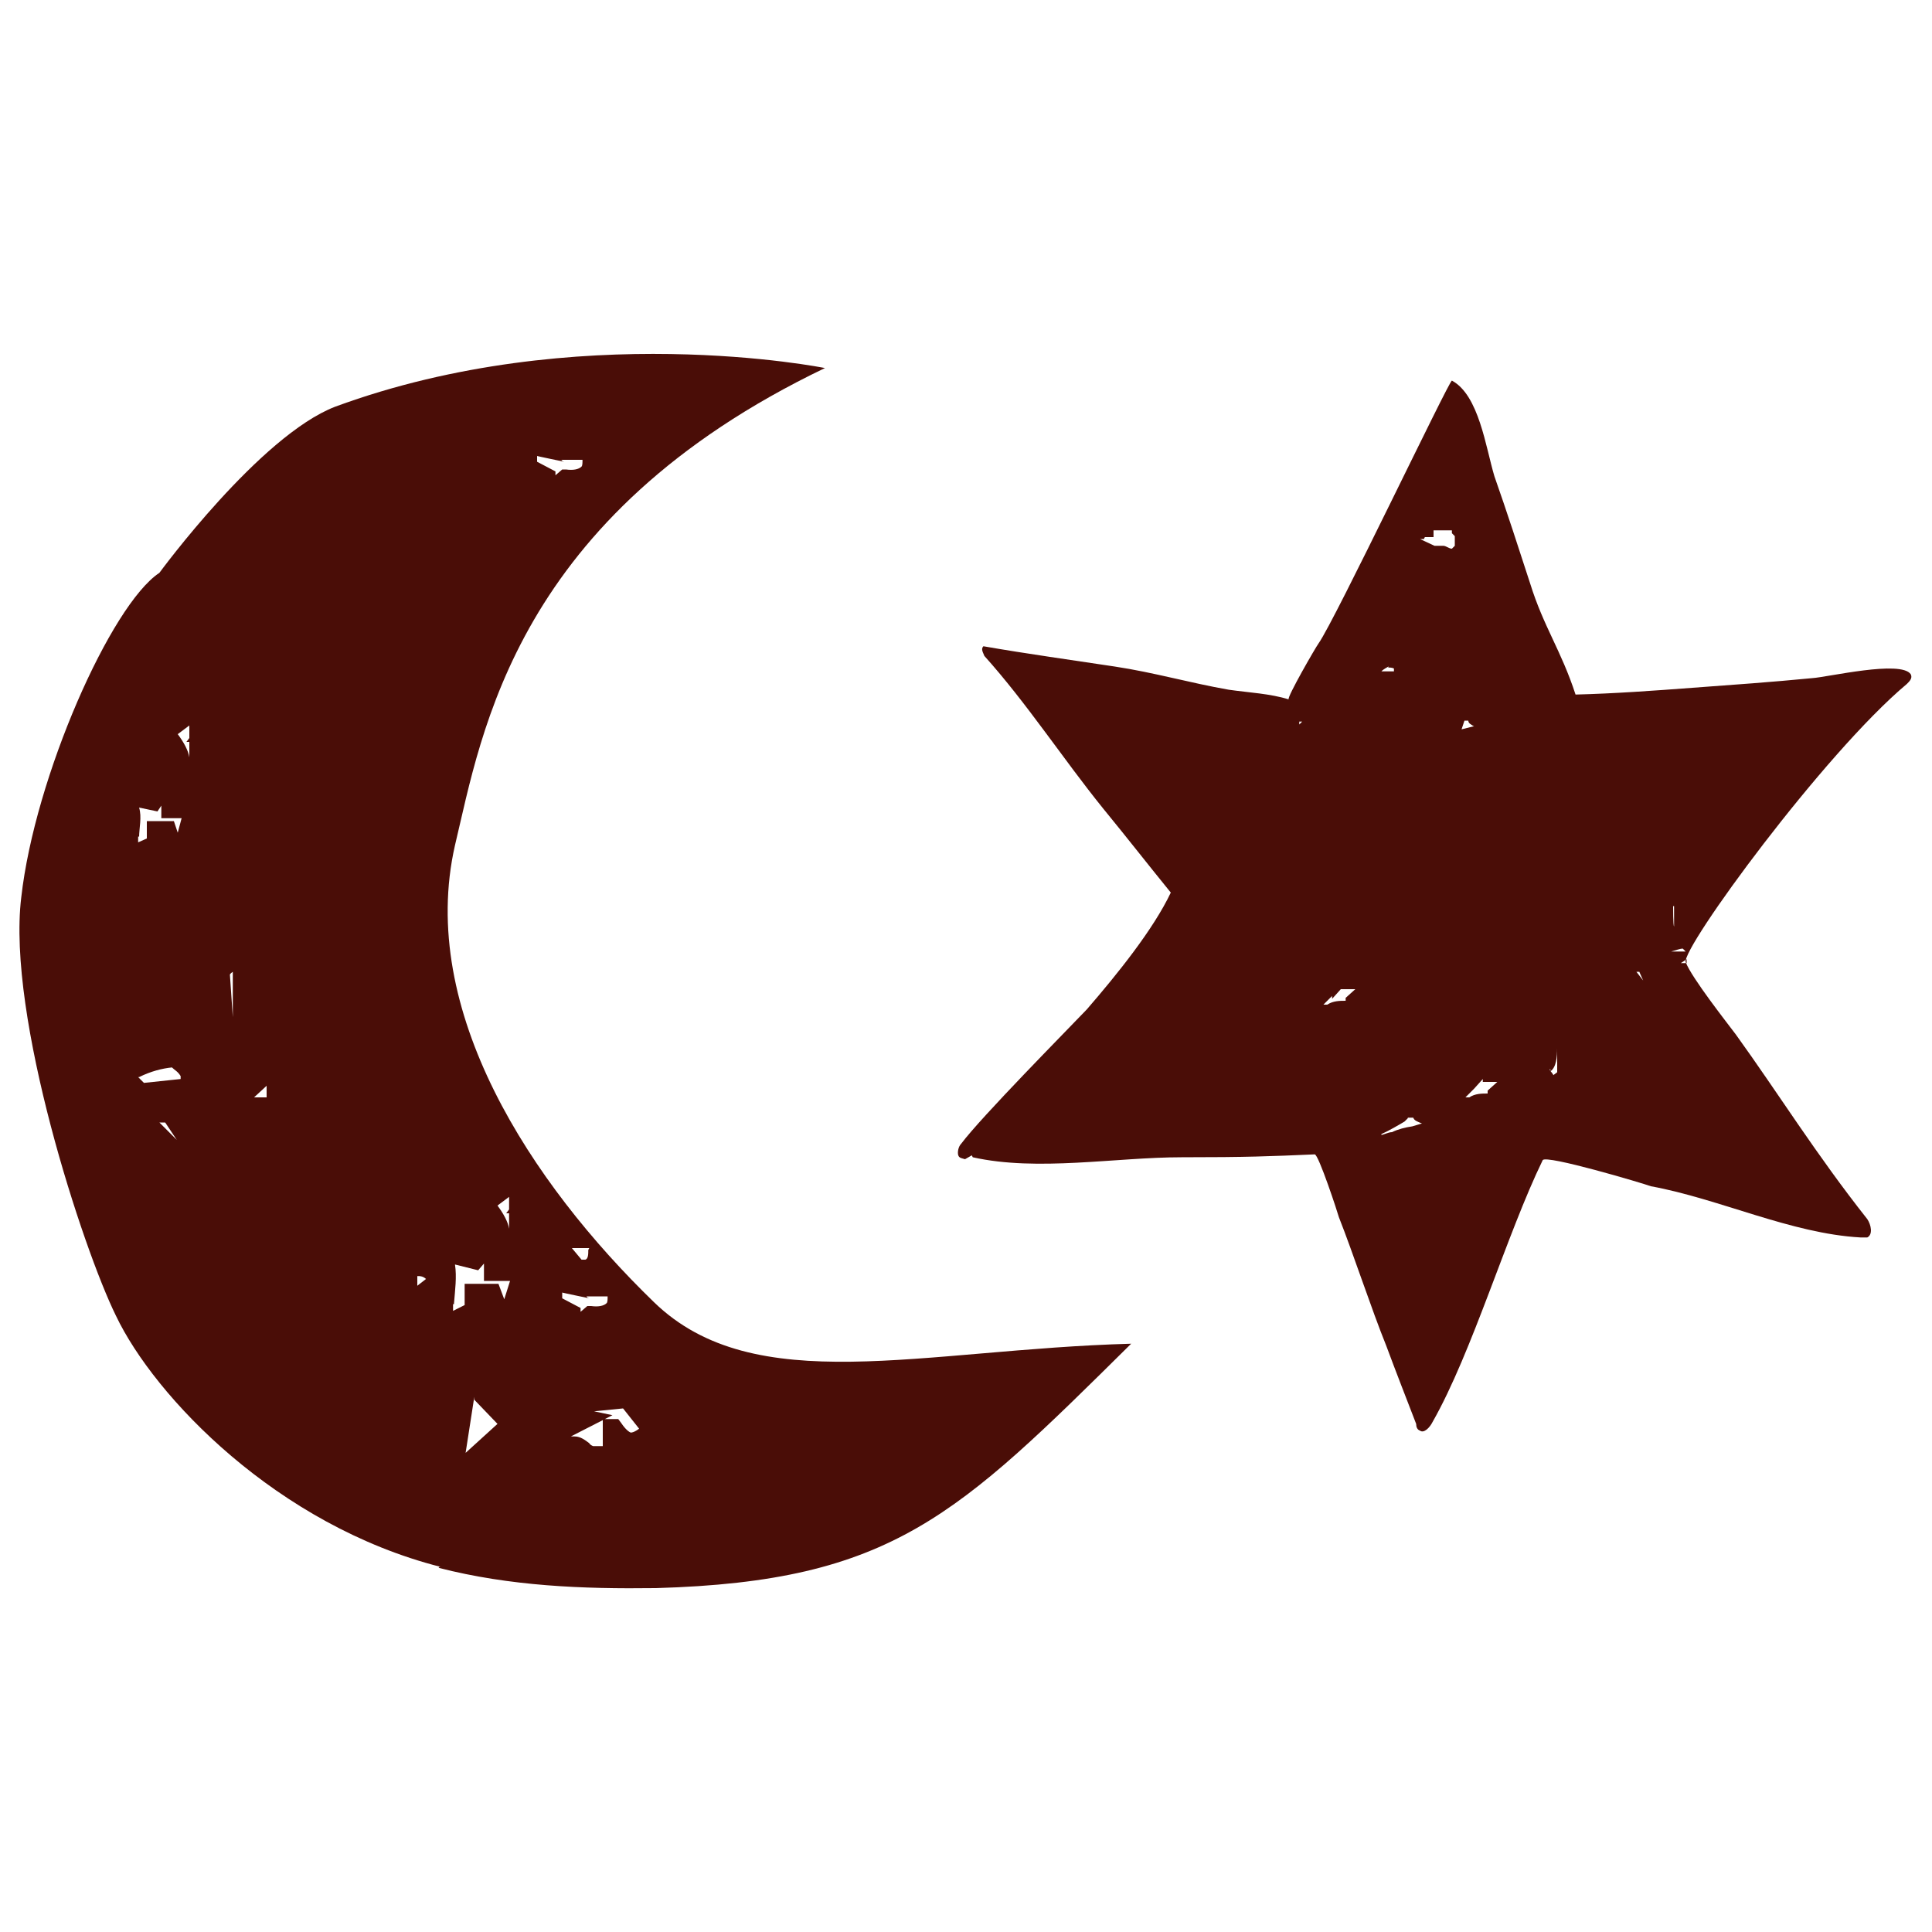
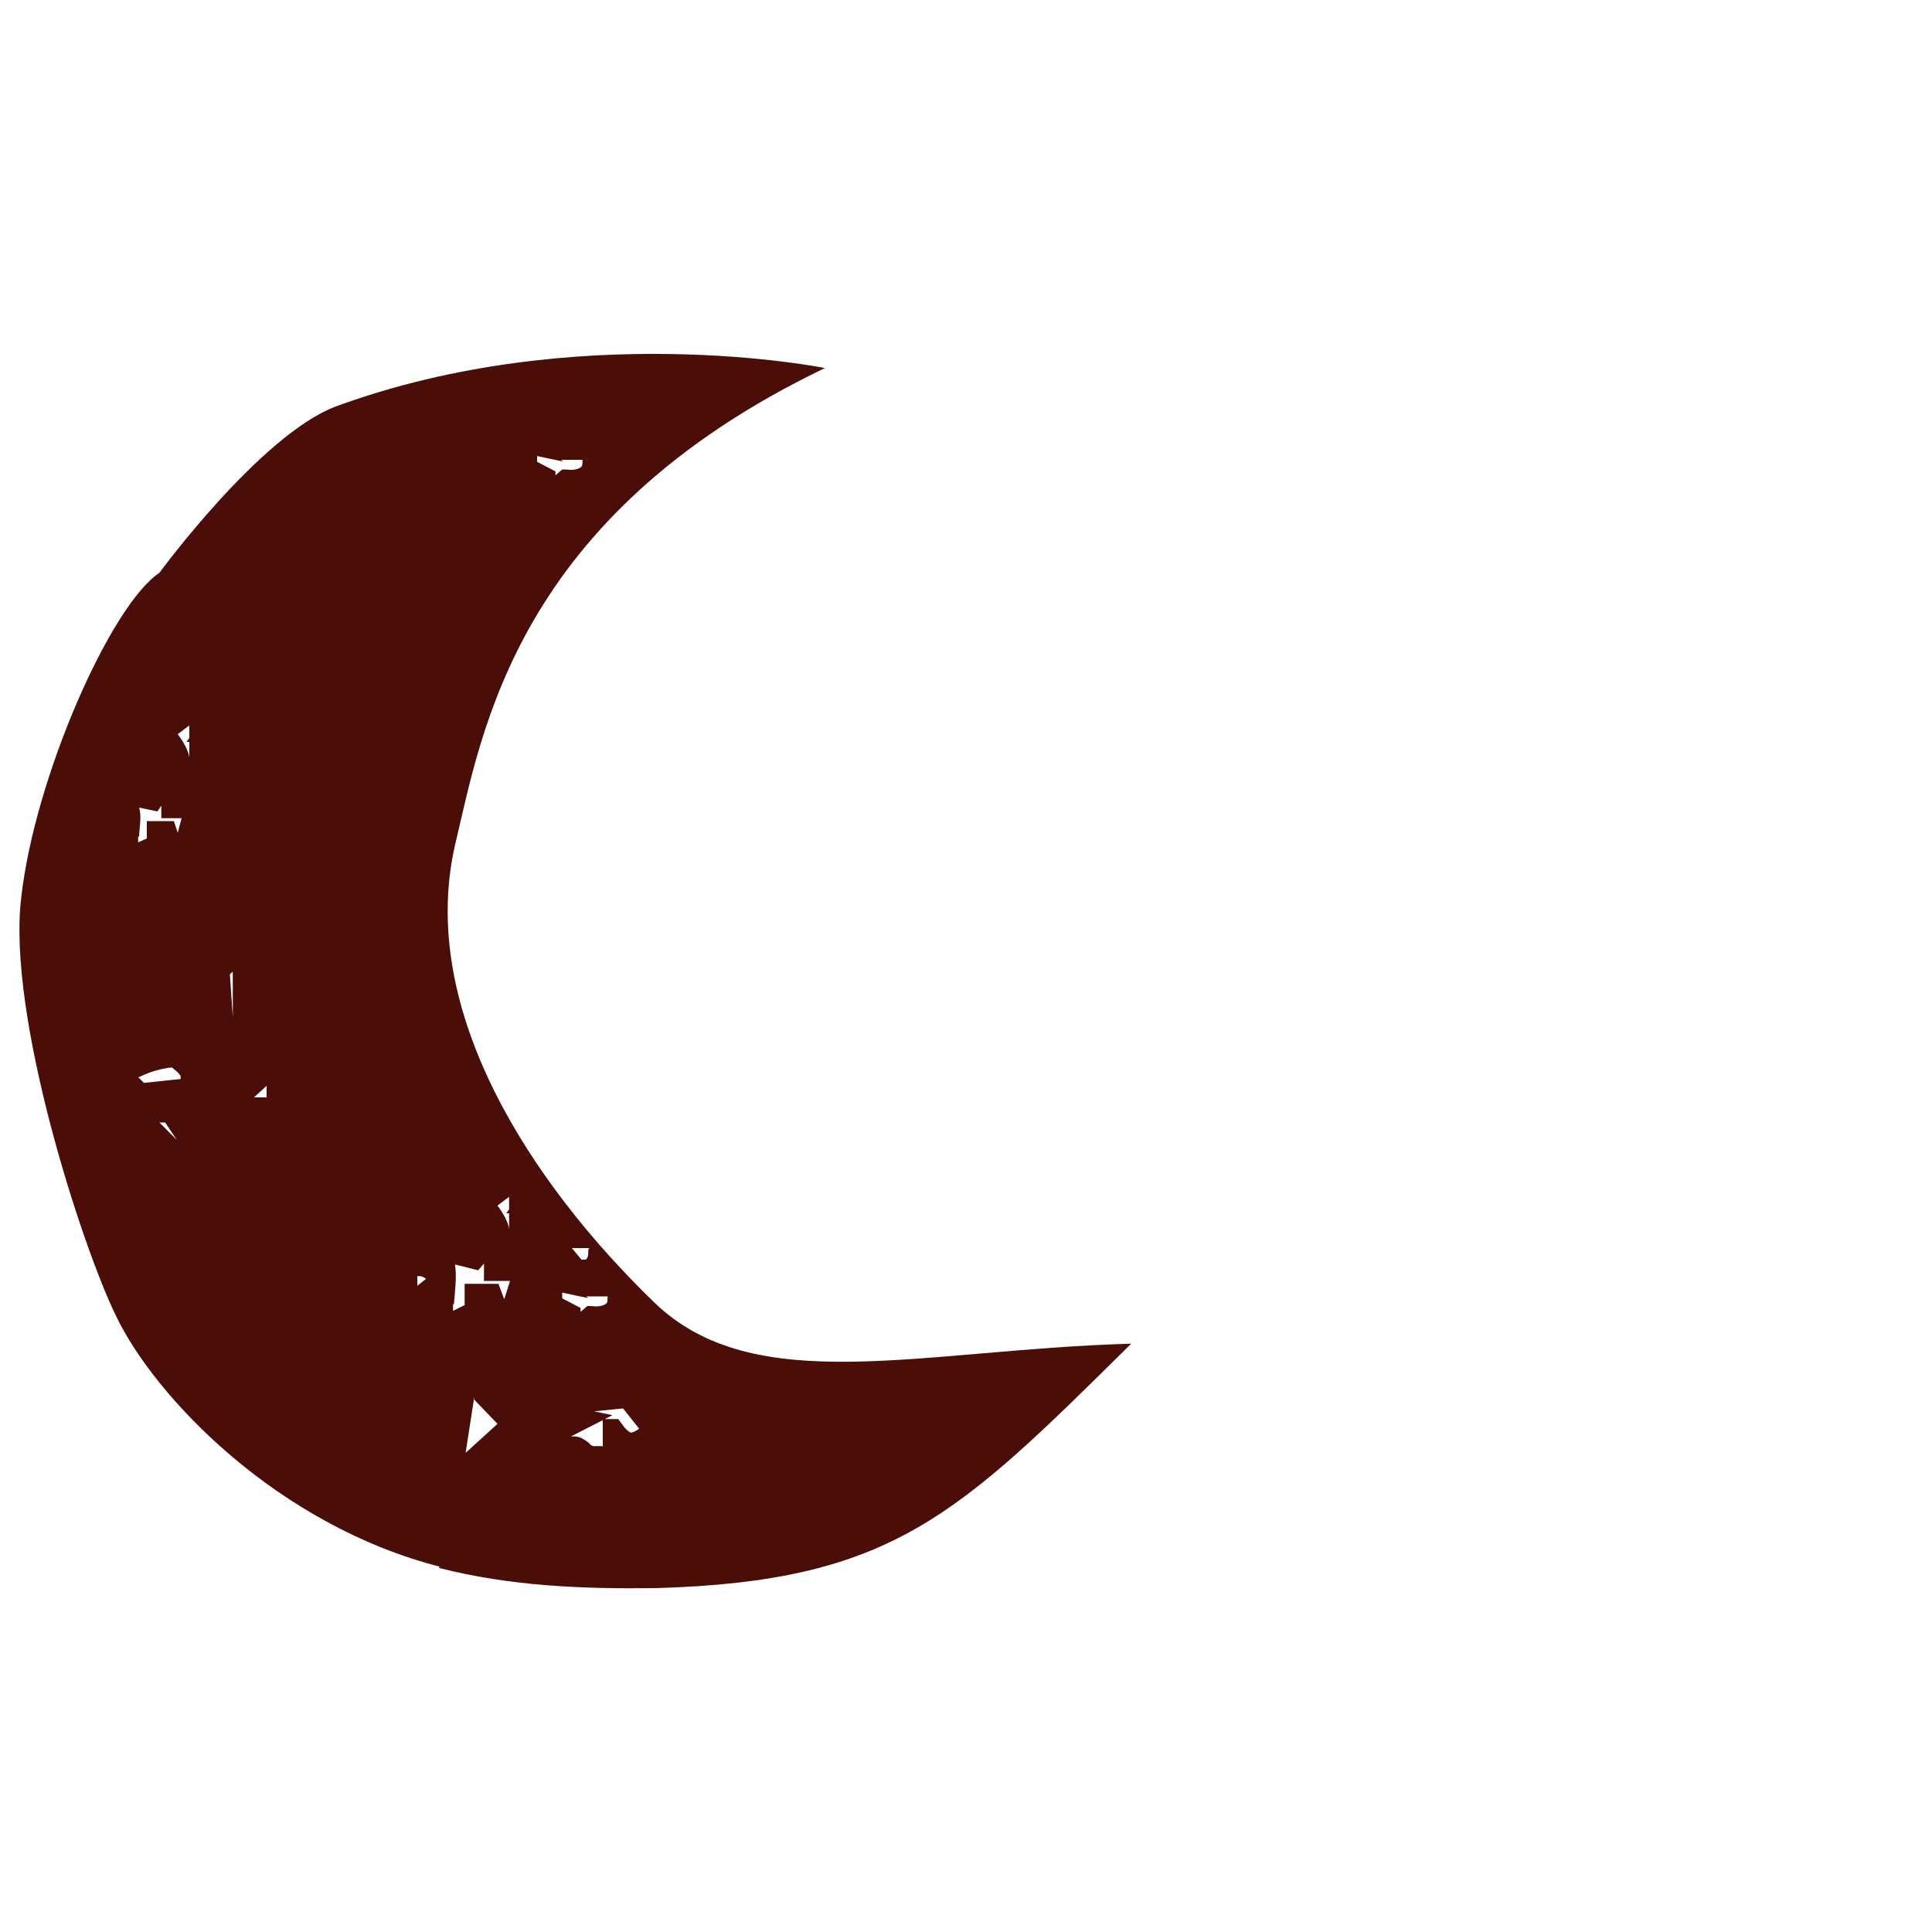
<svg xmlns="http://www.w3.org/2000/svg" version="1.1" viewBox="0 0 200 200">
  <defs>
    <style>
      .cls-1 {
        fill: #4a0d07;
      }
    </style>
  </defs>
  <g>
    <g id="Capa_1">
      <path class="cls-1" d="M45.4,162.3c7.4,1.9,14.9,2.2,22.5,2.1,24.5-.7,31.2-7.5,49.2-25.3-21.7.6-39,5.8-49.4-4.3-12.7-12.3-24.5-30.2-20.6-47.3,2.8-11.7,6.2-34,38.3-49.4,0,0-25.7-5.2-50.7,4-7.8,3-18.2,17.2-18.2,17.2-5,3.3-12.9,21.1-14.3,33.6-1.5,12.3,6.4,36.4,9.8,43.3,4,8.4,16.7,21.7,33.6,26h-.1ZM48.2,150.4l.9-5.8v.3l2.4,2.5-3.3,3h0ZM66.5,147.6c-.4.4-.9.7-1.2.7,0,0-.4-.1-1-1l-.3-.4h-1.6v2.8h-1s-.3-.1-.4-.3c-.4-.3-.9-.7-1.5-.7h-.4l4.3-2.2-1.9-.4,3-.3,1.9,2.4.3-.4ZM60.9,129.4c0,.4,0,.9-.3,1h-.4l-1-1.2h1.9-.1ZM60.7,134.2h2.2c0,.3,0,.6-.1.7-.3.3-.9.4-1.6.3h-.4l-.7.6v-.4l-1.9-1v-.6c-.1,0,2.8.6,2.8.6h-.1ZM52.7,124v1.2l-.3.4h.3v1.6c-.1-.7-.6-1.6-1.2-2.4,0,0,1.2-.9,1.2-.9ZM47,134.9c.1-1.3.3-2.7.1-4l2.4.6.6-.7v1.8h2.7l-.6,1.9-.6-1.6h-3.5v2.2l-1.2.6v-.7h.1ZM58.1,47.6h2.2c0,.3,0,.6-.1.7-.3.3-.9.4-1.6.3h-.4l-.7.6v-.4l-1.9-1v-.6c-.1,0,2.8.6,2.8.6h-.1ZM43.4,132.1s.4,0,.7.3l-.9.7v-1h.1ZM27.6,112.6v1h-1.3l1.3-1.2h0ZM24.1,100.6v.3h0c0-.1,0,4.4,0,4.4l-.3-4.4s0-.1.3-.3ZM18.3,118l-1.8-1.8h.6l1.2,1.8h0ZM19.6,75.2v1.2l-.3.4h.3v1.6c-.1-.7-.6-1.6-1.2-2.4l1.2-.9ZM14.4,86.7c0-1,.3-2.1,0-3.1l1.9.4.4-.6v1.3h2.1l-.4,1.5-.4-1.2h-2.8v1.8l-.9.4v-.6h.1ZM14.4,111.5c1.2-.6,2.4-.9,3.4-1,.3.3.6.4.9.9v.3l-3.8.4-.6-.6h.1Z" />
-       <path class="cls-1" d="M100.7,119.8c6.7,1.5,14.8,0,21.6,0s9.2-.1,13.8-.3c.4,0,2.4,6.1,2.5,6.5,1.5,3.8,3.4,9.6,4.9,13.3,1,2.7,2.1,5.5,3.1,8.1,0,.3.1.6.4.7.4.3,1-.3,1.3-.9,4.1-7.2,7.7-19.5,11.4-27.1.3-.6,10.4,2.4,11.2,2.7,7.1,1.3,14.5,4.9,21.7,5.3h.7c.6-.3.4-1.3,0-1.9-5.3-6.7-9.2-13-13.6-19.1-.9-1.2-4.6-5.9-5.2-7.5-.4-1.5,14.3-21.6,22.9-28.8.3-.3.6-.6.4-1-1-1.5-8.6.3-10.2.4-4.1.4-8.3.7-12.4,1-4,.3-8.1.6-12.1.7-1.5-4.6-3.3-7-4.7-11.5-1.2-3.7-2.4-7.4-3.7-11.1-.9-3-1.6-8.4-4.4-9.9-.3,0-12.1,24.8-13.8,27.2-.3.4-3.3,5.6-3.1,5.8-1.9-.6-4.1-.7-6.2-1-4-.7-7.8-1.8-11.8-2.4-4.6-.7-9-1.3-13.6-2.1-.3.3,0,.7.1,1,4.4,4.9,8.1,10.6,12.3,15.8,2.7,3.3,4.4,5.5,7,8.7-1.8,3.8-5.5,8.4-8.7,12.1-2.1,2.2-10.9,11.1-13,13.9-.3.3-.4.9-.3,1.2.1.3.4.3.7.4l.7-.4ZM174.6,99.7h-.6l.6-.4v.4ZM173.3,93.8h0v2.1c-.1,0-.1-2.1-.1-2.1h.1ZM173,98.5c.4-.1.9-.3,1.2-.3,0,0,.1.1.3.3h-1.5c0-.1,0,0,0,0ZM169.7,100.6l.4.9h0l-.7-.9h.3ZM160.5,110.9c.6-.4.7-1.5.7-2.4h0v2.5l-.4.3c0-.1-.3-.4-.4-.6h.1ZM153.5,112h1.5l-1,.9v.3c-.6,0-1.3,0-1.9.4h-.4c.3-.3.6-.6.9-.9l.9-1v.3ZM151.4,74.6h.6c0,.3.3.4.6.6h-.1l-1.2.3.3-.9h-.1ZM147.5,55.6h.9v-.7h1.9v.3l.3.3v1s-.1.1-.3.3c-.3,0-.6-.3-.9-.3h-.9l-1.5-.7h.4ZM145.8,60.1h0v.3h0v-.3ZM143.7,69.1c.1,0,.4,0,.6.1v.3h-1.3c.3-.3.6-.4.9-.6h-.1ZM142.8,112.3h1-1ZM143,117.4c.7-.3,1.9-1,2.4-1.3l.3-.3s.1-.1,0-.1h.6c.1.3.4.4.9.6l-1,.3c-.7.1-1.5.3-2.1.6-.4,0-.9.3-1.2.3h.1ZM142.2,117.6h.3-.3,0ZM137.9,103.4l.9-1h1.5l-1,.9v.3c-.6,0-1.3,0-1.9.4h-.4c.3-.3.6-.6.9-.9v.3ZM134.8,75.2h.1-.1ZM134.8,74.1h.3-.3s0-.1.1-.1h-.1ZM134.5,74.7h.3l-.3.3h0v-.3ZM134.4,94.1h-.1.3-.1Z" />
    </g>
  </g>
</svg>